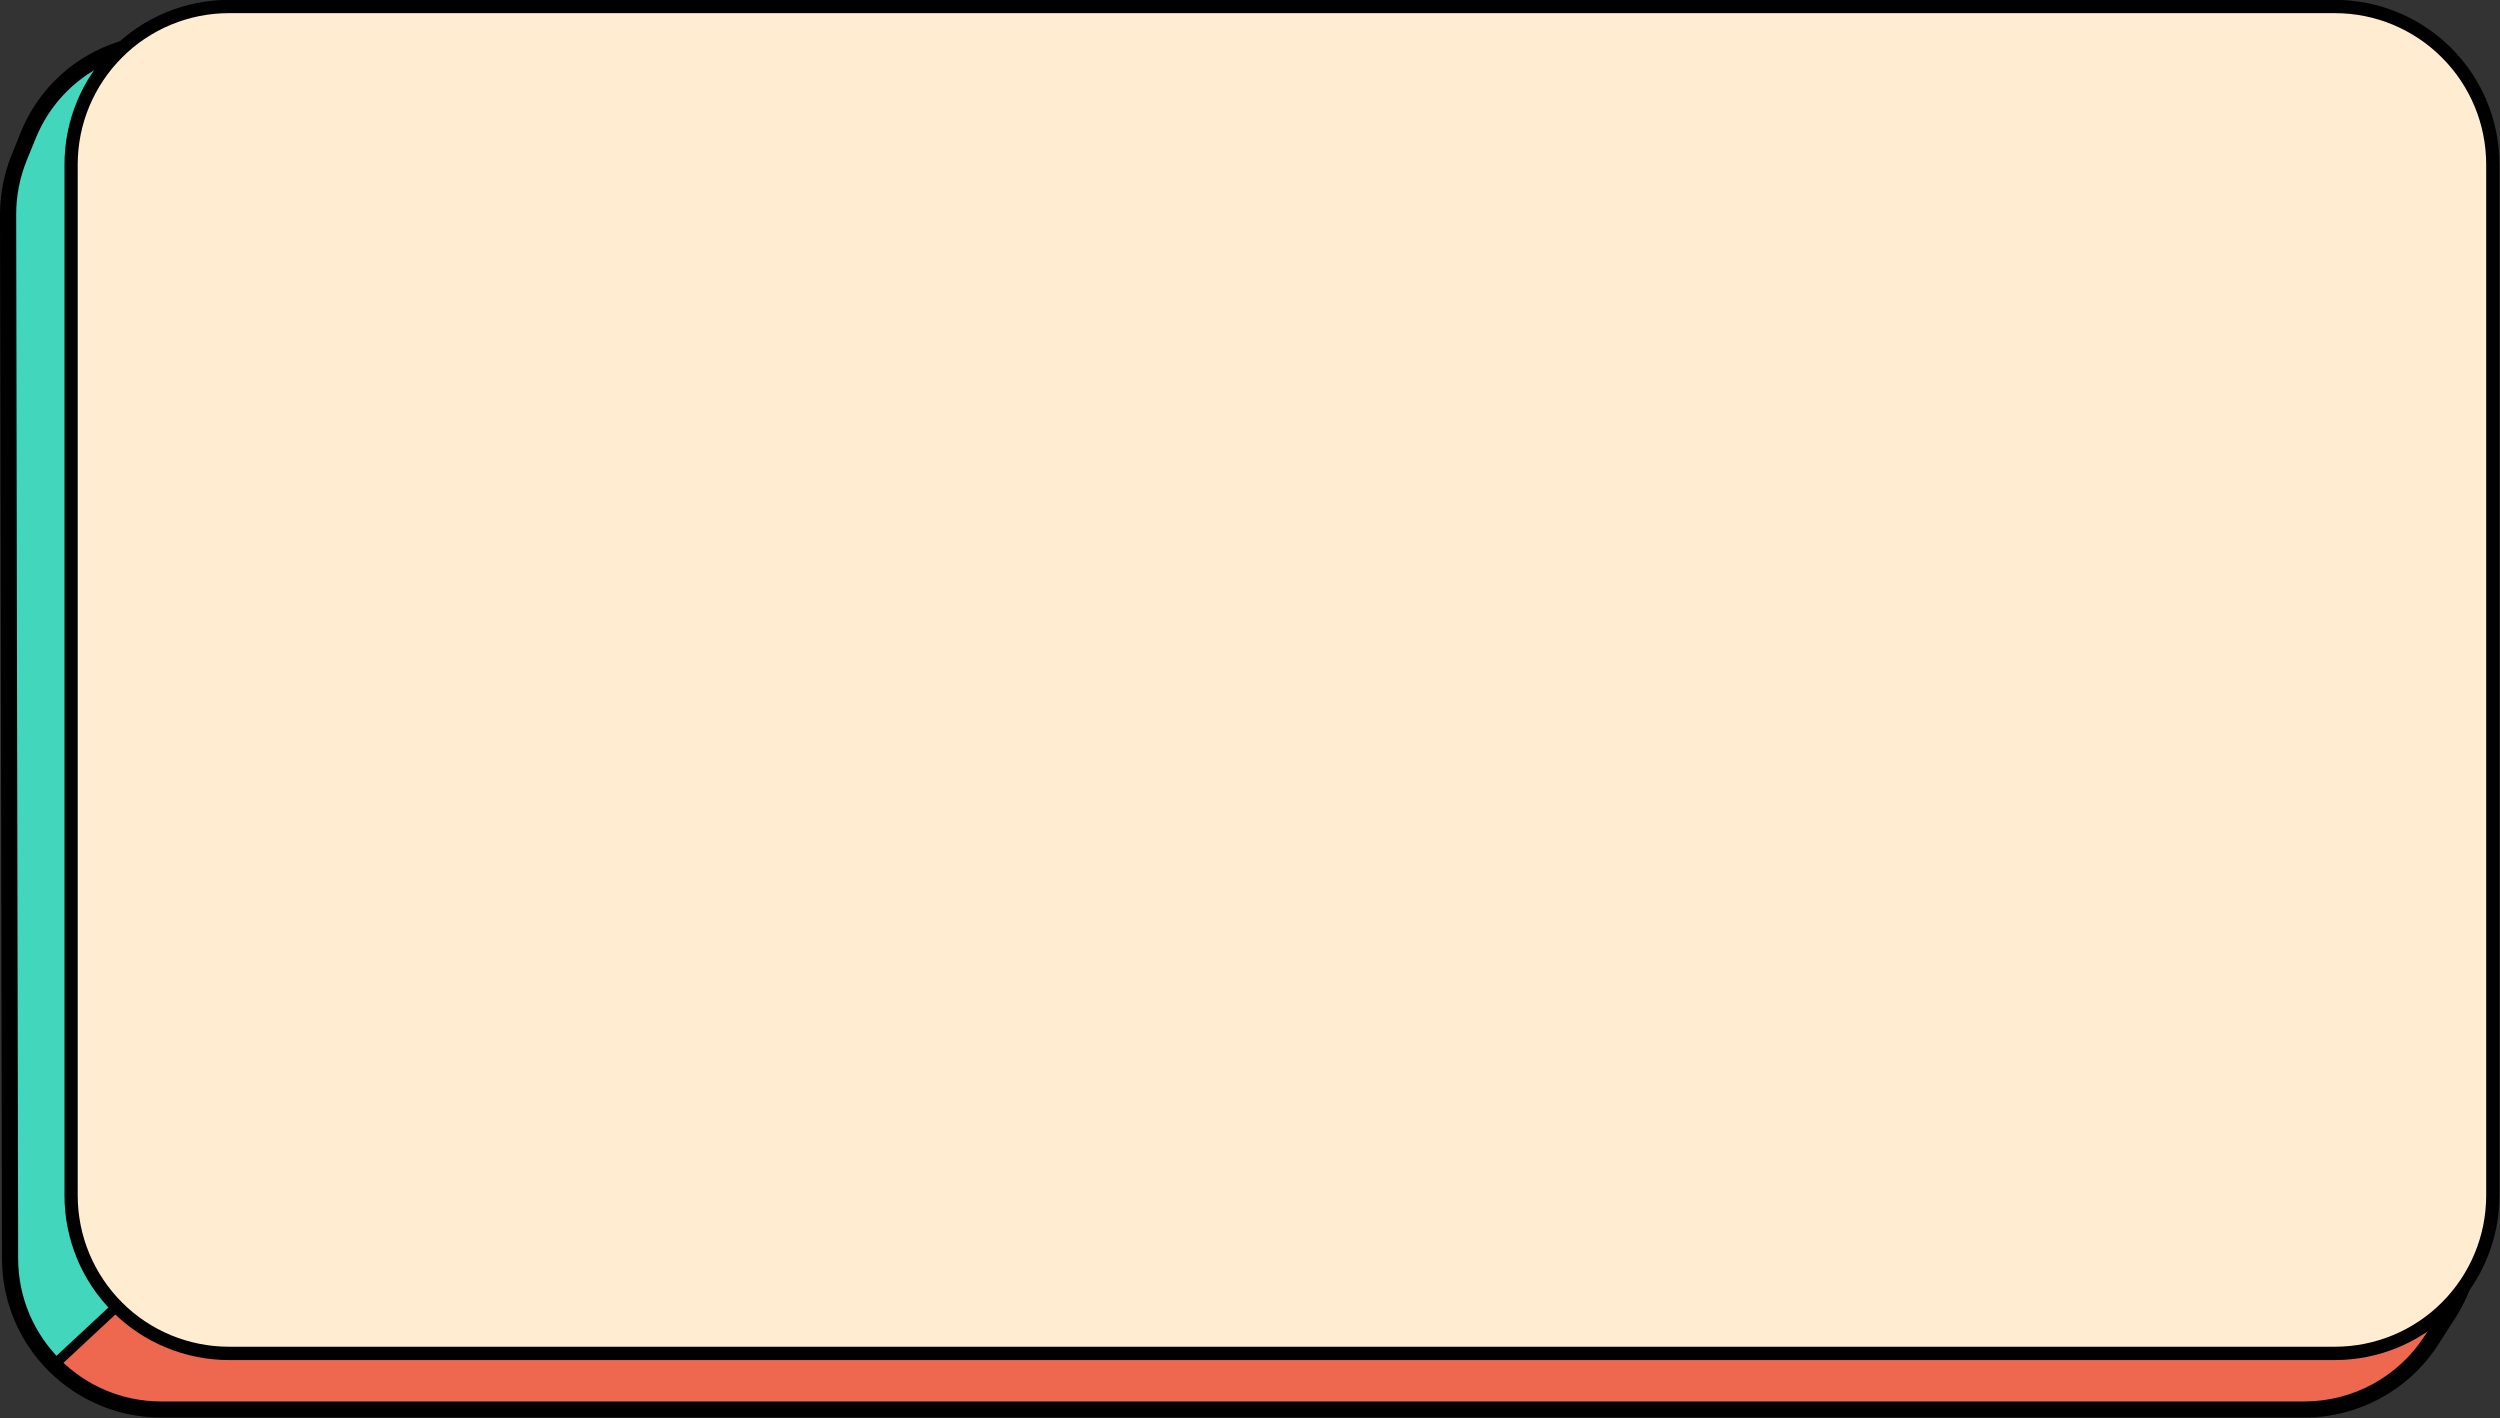
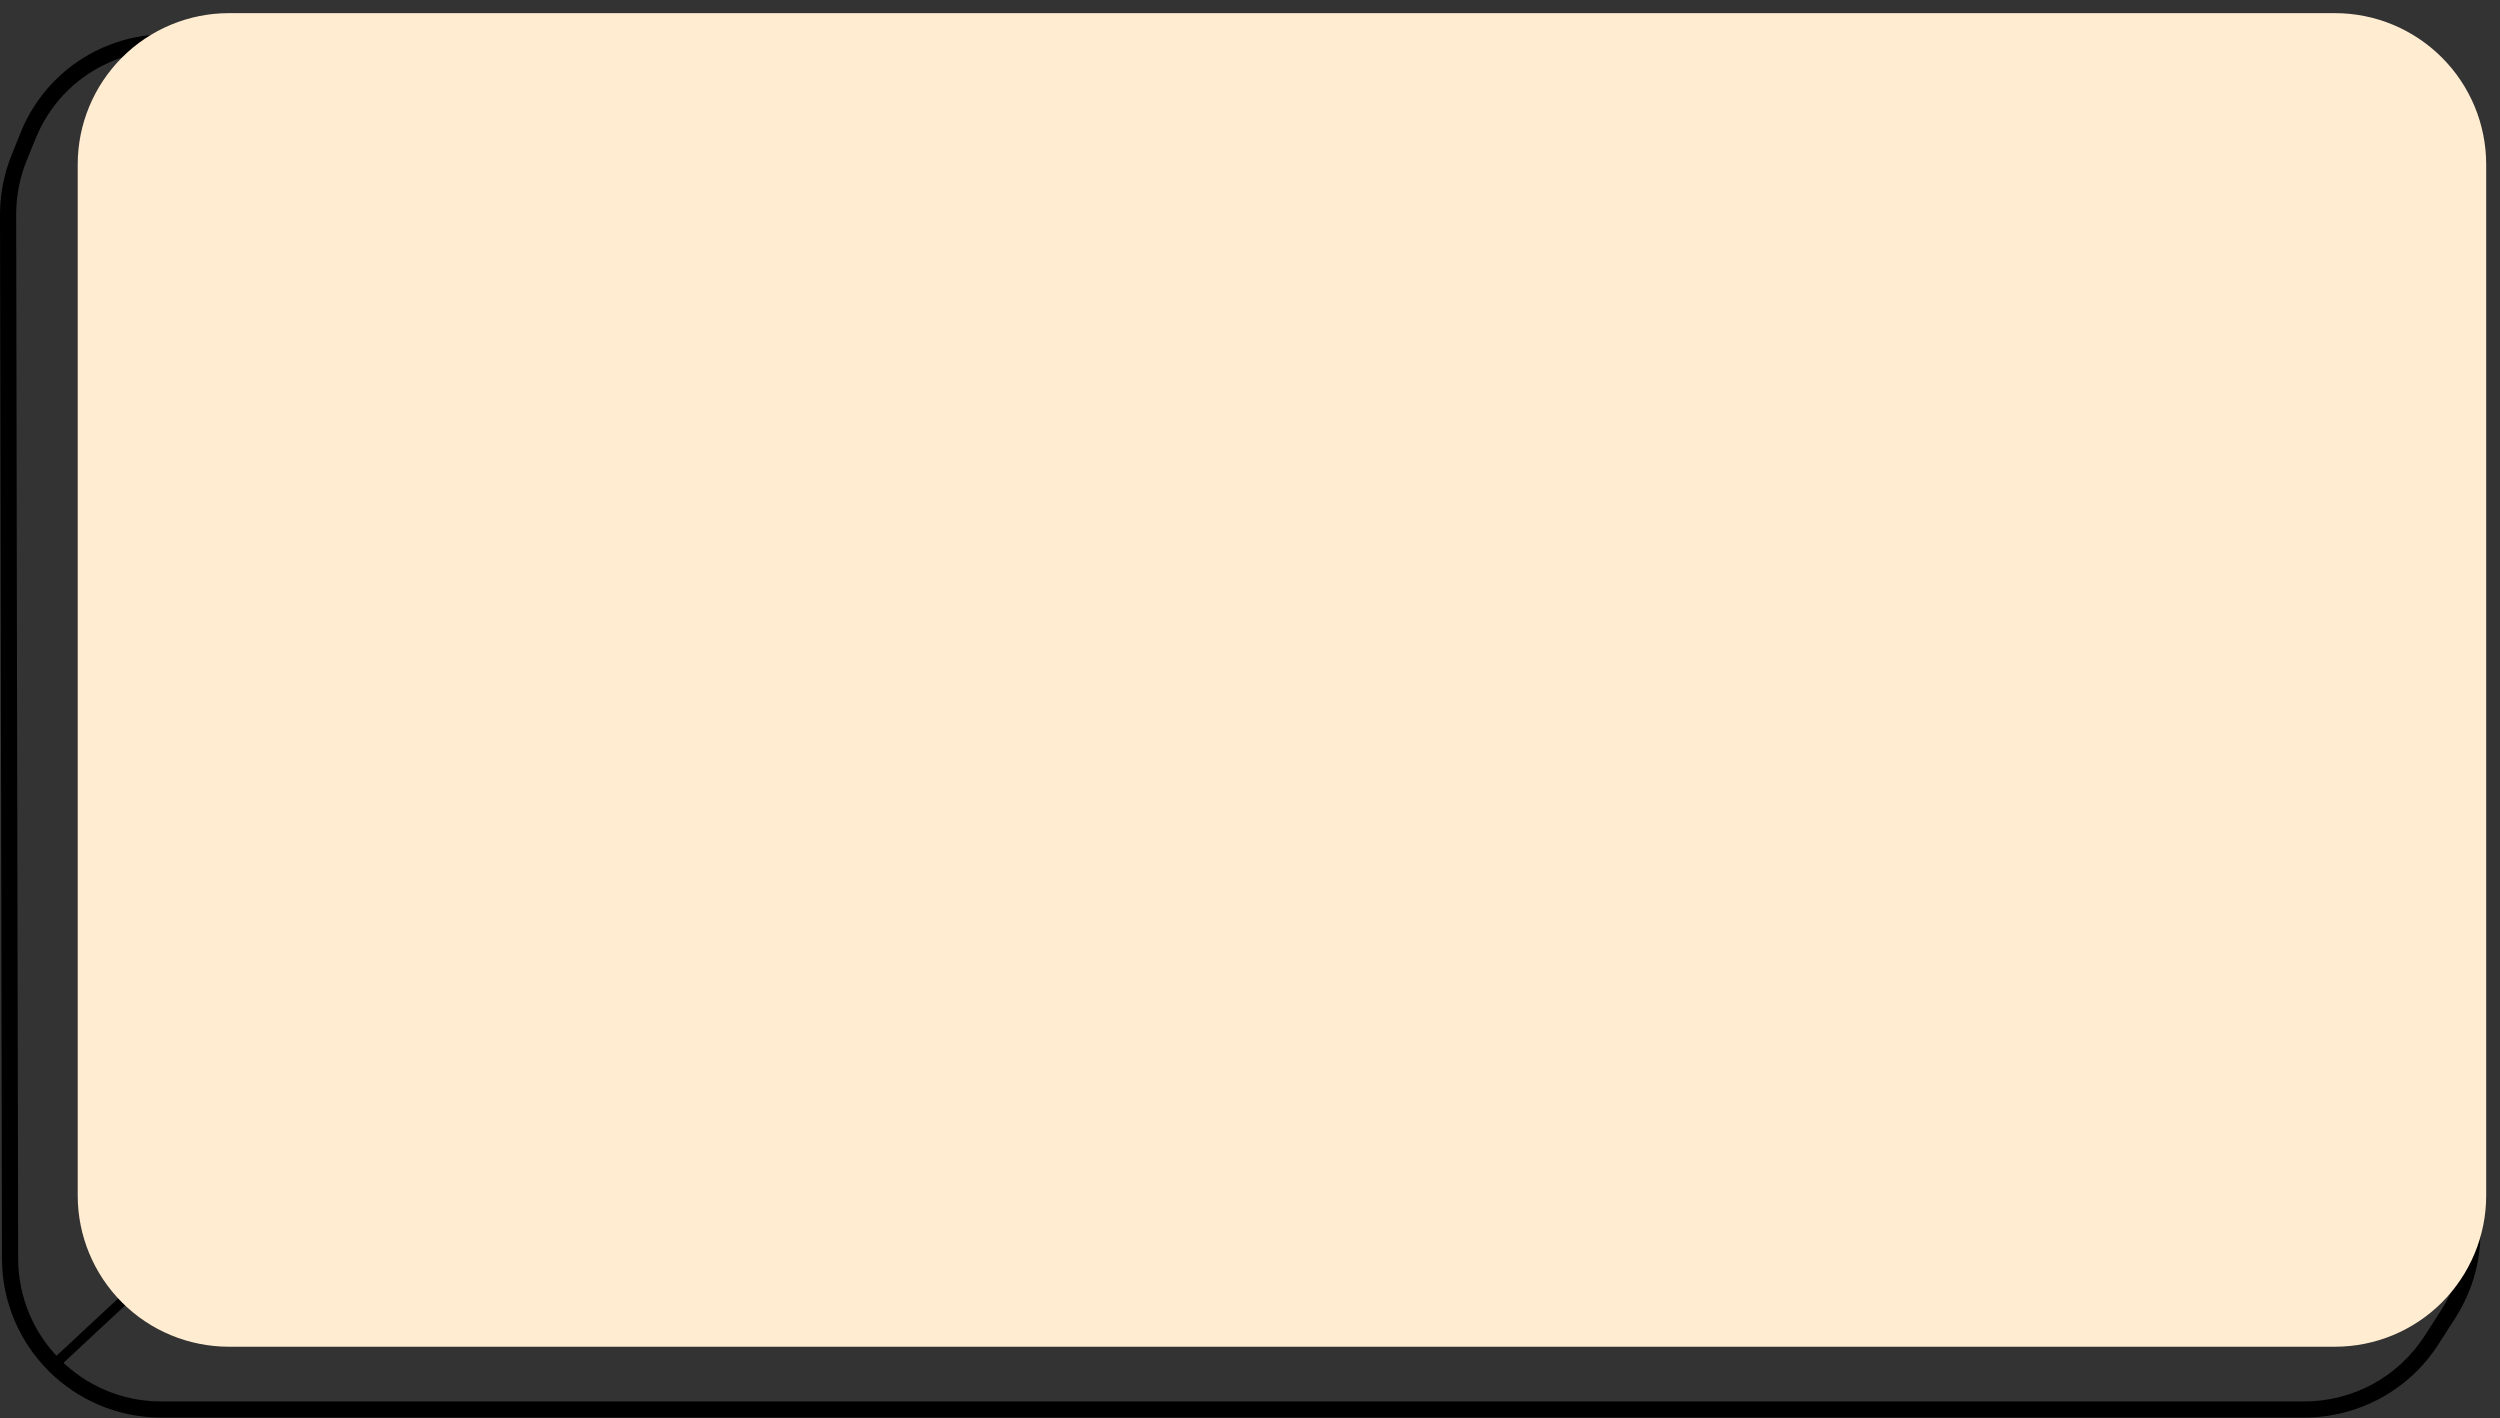
<svg xmlns="http://www.w3.org/2000/svg" fill="#000000" height="50.6" preserveAspectRatio="xMidYMid meet" version="1" viewBox="0.0 0.0 89.2 50.6" width="89.2" zoomAndPan="magnify">
  <rect x="0.0" y="0.0" width="89.2" height="50.6" fill="#333333" stroke="none" />
  <defs>
    <clipPath id="a">
-       <path d="M 0 2 L 88 2 L 88 50.578 L 0 50.578 Z M 0 2" />
-     </clipPath>
+       </clipPath>
    <clipPath id="b">
      <path d="M 1 40 L 88 40 L 88 50.578 L 1 50.578 Z M 1 40" />
    </clipPath>
    <clipPath id="c">
-       <path d="M 0 1 L 89 1 L 89 50.578 L 0 50.578 Z M 0 1" />
+       <path d="M 0 1 L 89 1 L 89 50.578 L 0 50.578 M 0 1" />
    </clipPath>
    <clipPath id="d">
-       <path d="M 2 0 L 89.18 0 L 89.18 49 L 2 49 Z M 2 0" />
-     </clipPath>
+       </clipPath>
  </defs>
  <g>
    <g clip-path="url(#a)" id="change1_1">
      <path d="M 86.301 2.707 L 3.77 2.02 C 2.289 2.656 0.969 4.438 0.285 6.938 C 0.285 6.938 0.336 33.57 0.359 45.086 C 0.363 47.961 2.699 50.289 5.574 50.281 C 23.848 50.254 84.004 50.152 84.004 50.152 L 87.602 45.508 L 86.301 2.707" fill="#42d6bc" fill-rule="evenodd" />
    </g>
    <g clip-path="url(#b)" id="change2_1">
-       <path d="M 1.891 48.66 L 4.102 46.668 L 26.621 40.699 L 87.18 44.594 L 87.156 46.367 C 86.918 48.668 85.098 49.438 83.285 50.207 C 82.324 50.746 18.82 50.32 4.832 50.184 C 3.832 50.176 1.891 48.66 1.891 48.66" fill="#ed684f" fill-rule="evenodd" />
-     </g>
+       </g>
    <g clip-path="url(#c)" id="change3_1">
      <path d="M 86.824 7.781 C 86.684 4.773 84.223 2.398 81.211 2.363 C 64.887 2.188 14.566 1.637 8.492 1.57 C 8.117 1.566 7.746 1.516 7.383 1.418 C 4.656 0.68 1.805 2.094 0.742 4.715 C 0.625 5.008 0.516 5.277 0.418 5.52 C 0.141 6.199 0 6.93 0 7.664 C 0.012 12.723 0.051 34.617 0.07 44.91 C 0.078 48.043 2.617 50.578 5.75 50.578 C 21.941 50.578 69.844 50.578 82.219 50.578 C 84.152 50.578 85.957 49.598 87 47.969 C 87.207 47.645 87.414 47.324 87.605 47.027 C 88.242 46.035 88.555 44.871 88.496 43.695 C 88.219 37.672 87.27 17.363 86.824 7.781 Z M 86.25 7.809 C 86.695 17.391 87.641 37.699 87.922 43.723 C 87.973 44.777 87.691 45.824 87.117 46.719 C 86.93 47.016 86.723 47.336 86.516 47.656 C 85.578 49.121 83.957 50.004 82.219 50.004 C 69.844 50.004 21.941 50.004 5.75 50.004 C 2.938 50.004 0.652 47.723 0.648 44.906 C 0.625 34.617 0.586 12.719 0.578 7.664 C 0.574 7.004 0.703 6.348 0.949 5.734 C 1.047 5.496 1.156 5.223 1.277 4.93 C 2.23 2.582 4.785 1.312 7.234 1.973 C 7.641 2.082 8.062 2.141 8.488 2.148 C 14.562 2.211 64.883 2.762 81.207 2.941 C 83.91 2.973 86.125 5.105 86.25 7.809" fill-rule="evenodd" />
    </g>
    <g id="change3_3">
      <path d="M 2.148 48.734 L 4.555 46.492 C 4.625 46.43 4.629 46.316 4.562 46.246 C 4.496 46.176 4.387 46.172 4.312 46.238 L 1.906 48.477 C 1.836 48.543 1.832 48.652 1.898 48.727 C 1.965 48.797 2.078 48.801 2.148 48.734" fill-rule="evenodd" />
    </g>
    <g clip-path="url(#d)" id="change3_2">
-       <path d="M 89.18 5.863 C 89.18 4.309 88.562 2.812 87.461 1.715 C 86.359 0.613 84.867 -0.004 83.312 -0.004 C 67.871 -0.004 23.609 -0.004 8.168 -0.004 C 6.613 -0.004 5.117 0.613 4.02 1.715 C 2.918 2.812 2.301 4.309 2.301 5.863 C 2.301 15.02 2.301 33.5 2.301 42.66 C 2.301 44.215 2.918 45.707 4.02 46.809 C 5.117 47.906 6.613 48.527 8.168 48.527 C 23.609 48.527 67.871 48.527 83.312 48.527 C 84.867 48.527 86.359 47.906 87.461 46.809 C 88.562 45.707 89.18 44.215 89.18 42.66 C 89.18 33.5 89.18 15.02 89.18 5.863 Z M 88.23 5.863 L 88.23 42.66 C 88.23 43.965 87.715 45.215 86.789 46.137 C 85.867 47.059 84.617 47.578 83.312 47.578 C 67.871 47.578 23.609 47.578 8.168 47.578 C 6.863 47.578 5.613 47.059 4.688 46.137 C 3.766 45.215 3.25 43.965 3.25 42.66 C 3.25 33.5 3.25 15.02 3.25 5.863 C 3.25 4.559 3.766 3.309 4.688 2.387 C 5.613 1.461 6.863 0.945 8.168 0.945 C 23.609 0.945 67.871 0.945 83.312 0.945 C 84.617 0.945 85.867 1.461 86.789 2.387 C 87.715 3.309 88.23 4.559 88.23 5.863" fill-rule="evenodd" />
-     </g>
+       </g>
    <g id="change4_1">
      <path d="M 88.707 5.863 C 88.707 4.434 88.137 3.062 87.125 2.051 C 86.113 1.039 84.742 0.469 83.312 0.469 C 67.871 0.469 23.609 0.469 8.168 0.469 C 6.738 0.469 5.363 1.039 4.355 2.051 C 3.344 3.062 2.773 4.434 2.773 5.863 C 2.773 15.02 2.773 33.5 2.773 42.66 C 2.773 44.09 3.344 45.461 4.355 46.473 C 5.363 47.484 6.738 48.051 8.168 48.051 C 23.609 48.051 67.871 48.051 83.312 48.051 C 84.742 48.051 86.113 47.484 87.125 46.473 C 88.137 45.461 88.707 44.09 88.707 42.66 C 88.707 33.5 88.707 15.02 88.707 5.863" fill="#ffecd1" fill-rule="evenodd" />
    </g>
  </g>
</svg>